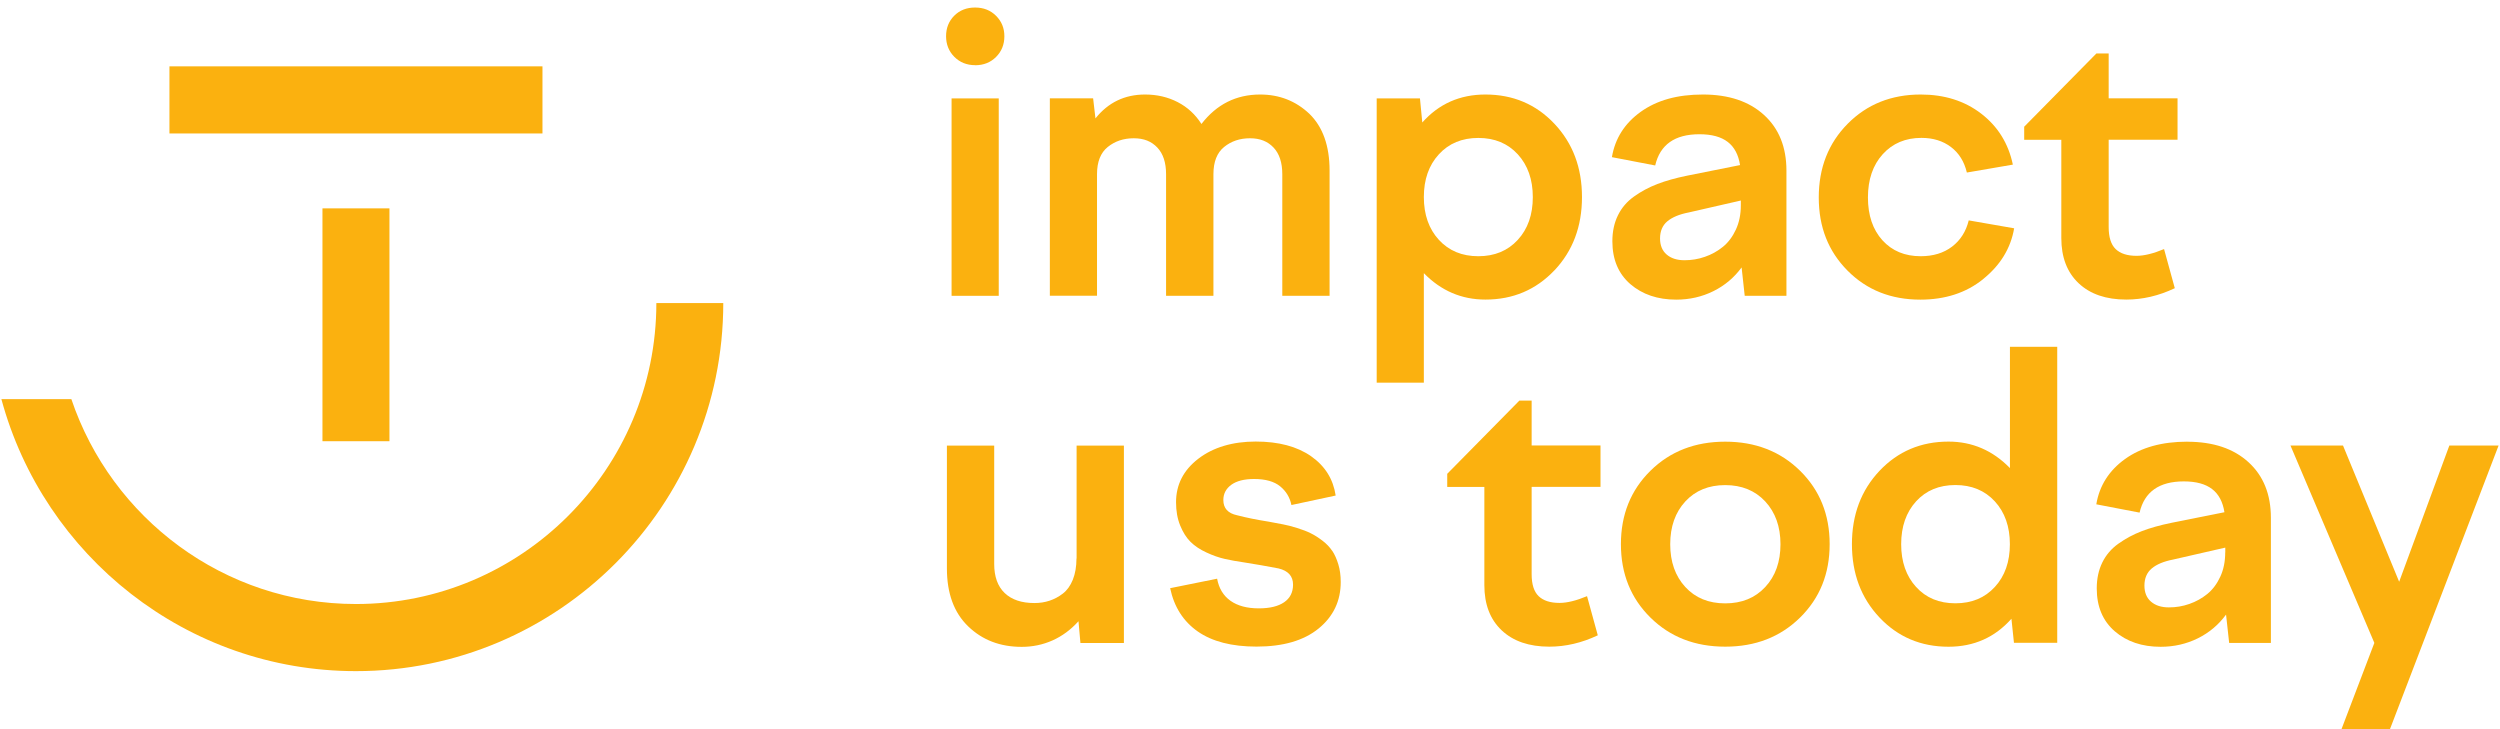
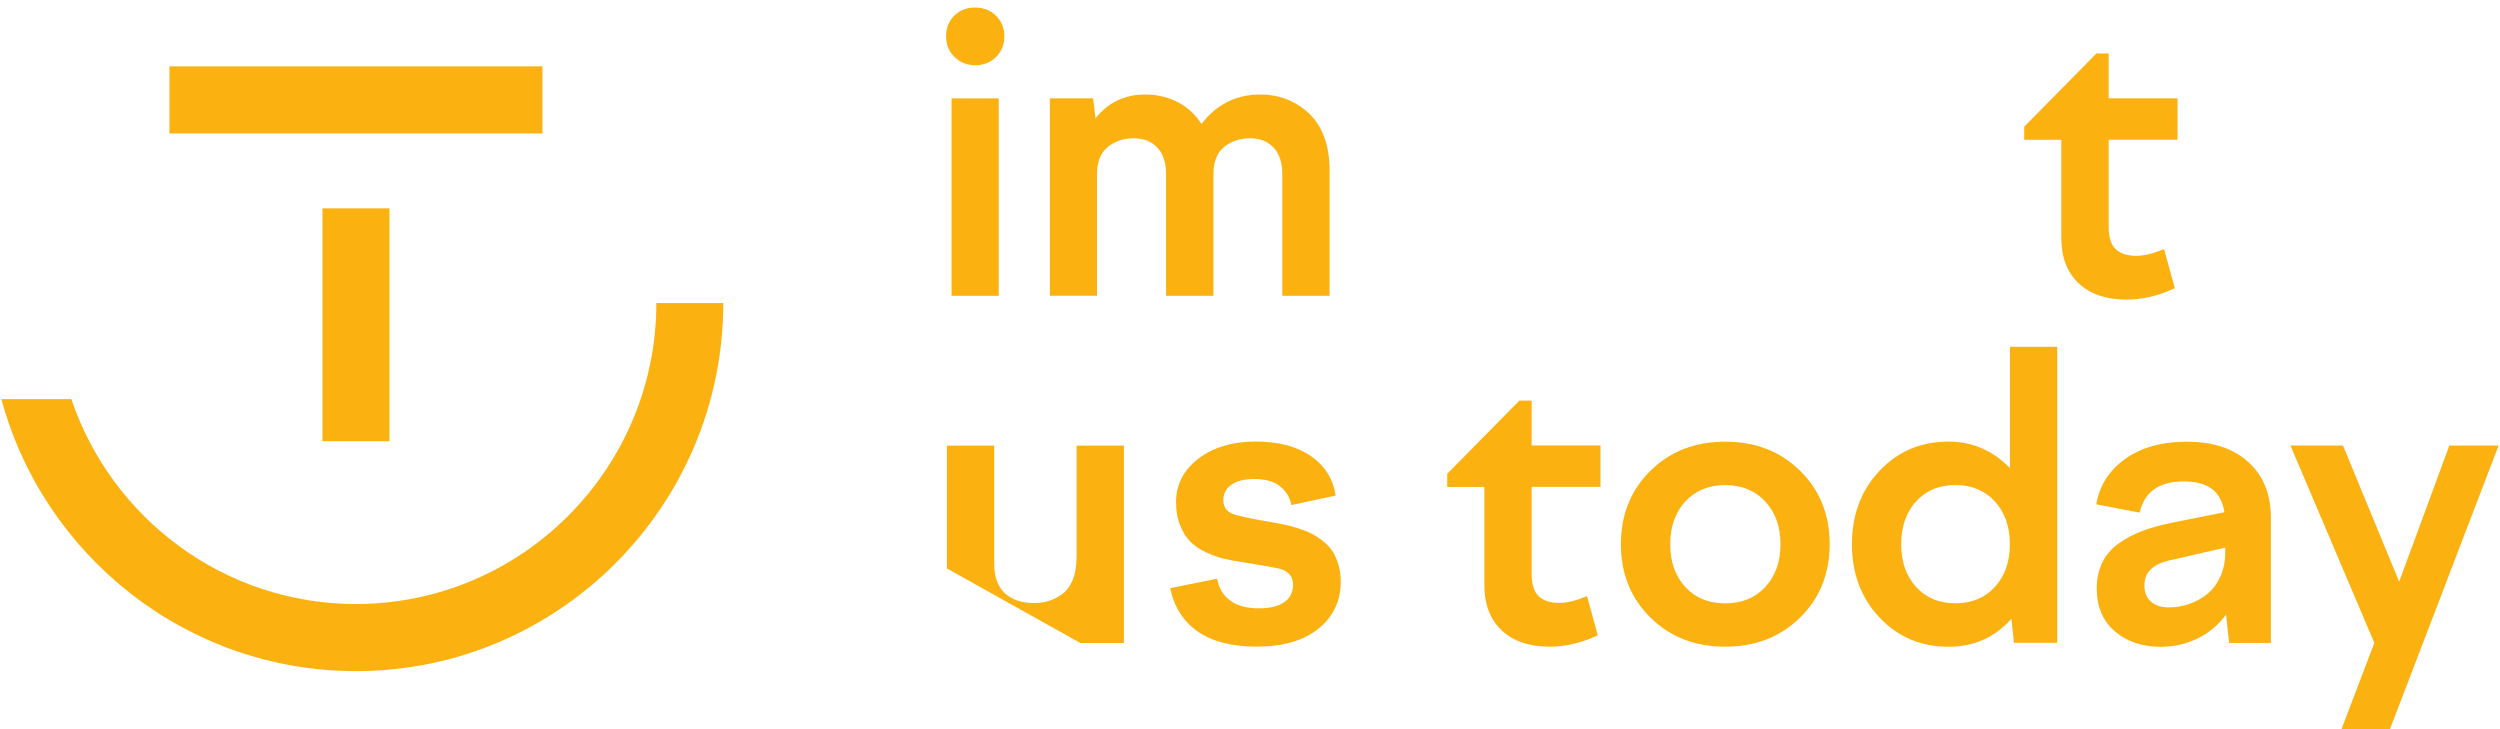
<svg xmlns="http://www.w3.org/2000/svg" width="329" height="96" xml:space="preserve" overflow="hidden">
  <defs>
    <clipPath id="clip0">
      <rect x="444" y="493" width="329" height="96" />
    </clipPath>
    <clipPath id="clip1">
      <rect x="444" y="494" width="329" height="95" />
    </clipPath>
    <clipPath id="clip2">
      <rect x="444" y="494" width="329" height="95" />
    </clipPath>
    <clipPath id="clip3">
      <rect x="444" y="494" width="329" height="95" />
    </clipPath>
  </defs>
  <g clip-path="url(#clip0)" transform="translate(-444 -493)">
    <g clip-path="url(#clip1)">
      <g clip-path="url(#clip2)">
        <g clip-path="url(#clip3)">
          <path d="M128.138 7.571C129.255 7.571 130.176 7.204 130.9 6.479 131.625 5.755 131.992 4.851 131.992 3.768 131.992 2.686 131.625 1.807 130.9 1.083 130.176 0.358 129.255-0.009 128.138-0.009 127.021-0.009 126.109 0.35 125.393 1.066 124.677 1.782 124.319 2.686 124.319 3.76 124.319 4.834 124.685 5.746 125.41 6.471 126.135 7.196 127.047 7.562 128.147 7.562Z" fill="#FBB10F" fill-rule="nonzero" fill-opacity="1" transform="matrix(1 0 0 1.002 444.184 494)" />
          <path d="M125.043 11.927 131.25 11.927 131.25 37.853 125.043 37.853Z" fill="#FBB10F" fill-rule="nonzero" fill-opacity="1" transform="matrix(1 0 0 1.002 444.184 494)" />
          <path d="M159.503 37.845 159.503 21.876C159.503 20.257 159.972 19.063 160.91 18.304 161.848 17.545 162.982 17.162 164.312 17.162 165.642 17.162 166.648 17.571 167.415 18.381 168.182 19.191 168.566 20.359 168.566 21.876L168.566 37.853 174.789 37.853 174.789 21.416C174.789 18.159 173.903 15.67 172.13 13.948 170.339 12.26 168.182 11.416 165.65 11.416 162.496 11.416 159.921 12.703 157.926 15.286 157.133 14.041 156.093 13.078 154.797 12.413 153.51 11.748 152.078 11.416 150.509 11.416 147.823 11.416 145.649 12.464 143.978 14.553L143.671 11.919 137.976 11.919 137.976 37.845 144.183 37.845 144.183 21.876C144.183 20.257 144.652 19.063 145.598 18.304 146.545 17.545 147.678 17.162 149.017 17.162 150.355 17.162 151.353 17.571 152.12 18.381 152.888 19.191 153.271 20.359 153.271 21.876L153.271 37.853 159.495 37.853Z" fill="#FBB10F" fill-rule="nonzero" fill-opacity="1" transform="matrix(1 0 0 1.002 444.184 494)" />
-           <path d="M204.373 34.52C206.794 31.962 208.005 28.748 208.005 24.886 208.005 21.024 206.794 17.81 204.373 15.252 201.952 12.694 198.925 11.416 195.293 11.416 191.934 11.416 189.163 12.643 186.989 15.09L186.683 11.927 180.988 11.927 180.988 49.26 187.194 49.26 187.194 34.878C189.453 37.188 192.156 38.348 195.293 38.348 198.925 38.348 201.943 37.069 204.373 34.511ZM189.172 30.504C187.859 29.072 187.194 27.196 187.194 24.886 187.194 22.576 187.851 20.7 189.172 19.268 190.485 17.835 192.216 17.119 194.364 17.119 196.512 17.119 198.235 17.835 199.556 19.268 200.869 20.7 201.534 22.576 201.534 24.886 201.534 27.196 200.877 29.072 199.556 30.504 198.243 31.936 196.512 32.653 194.364 32.653 192.216 32.653 190.493 31.936 189.172 30.504Z" fill="#FBB10F" fill-rule="nonzero" fill-opacity="1" transform="matrix(1 0 0 1.002 444.184 494)" />
-           <path d="M220.401 38.356C222.174 38.356 223.803 37.981 225.303 37.239 226.803 36.498 228.031 35.458 229.012 34.127L229.421 37.853 234.911 37.853 234.911 21.416C234.911 18.33 233.931 15.892 231.961 14.101 229.992 12.311 227.315 11.416 223.922 11.416 220.529 11.416 217.852 12.174 215.729 13.692 213.615 15.21 212.353 17.196 211.944 19.643L217.639 20.734C218.278 17.997 220.222 16.633 223.461 16.633 226.701 16.633 228.381 17.98 228.807 20.683L221.842 22.073C220.341 22.379 219.028 22.746 217.92 23.172 216.812 23.599 215.789 24.144 214.859 24.809 213.93 25.466 213.222 26.293 212.736 27.282 212.25 28.27 212.003 29.404 212.003 30.683 212.003 33.079 212.796 34.955 214.373 36.319 215.951 37.674 217.963 38.356 220.409 38.356ZM219.233 28.074C219.872 27.537 220.81 27.145 222.046 26.906L228.909 25.338 228.909 25.969C228.909 27.154 228.696 28.211 228.261 29.149 227.827 30.086 227.264 30.837 226.556 31.416 225.849 31.988 225.056 32.431 224.186 32.729 223.317 33.036 222.421 33.181 221.492 33.181 220.512 33.181 219.736 32.934 219.148 32.431 218.568 31.936 218.278 31.229 218.278 30.317 218.278 29.353 218.602 28.603 219.241 28.066Z" fill="#FBB10F" fill-rule="nonzero" fill-opacity="1" transform="matrix(1 0 0 1.002 444.184 494)" />
-           <path d="M260.778 35.671C263.054 33.846 264.426 31.621 264.878 28.987L258.902 27.947C258.544 29.396 257.819 30.547 256.711 31.391 255.603 32.235 254.221 32.653 252.576 32.653 250.487 32.653 248.808 31.953 247.537 30.555 246.276 29.157 245.636 27.282 245.636 24.937 245.636 22.593 246.284 20.683 247.589 19.25 248.884 17.827 250.581 17.111 252.678 17.111 254.213 17.111 255.509 17.511 256.566 18.313 257.623 19.114 258.314 20.231 258.655 21.663L264.708 20.623C264.12 17.835 262.73 15.61 260.547 13.931 258.365 12.251 255.705 11.416 252.585 11.416 248.722 11.416 245.517 12.694 242.976 15.252 240.436 17.81 239.165 21.041 239.165 24.937 239.165 28.833 240.427 32.005 242.951 34.545 245.474 37.086 248.671 38.356 252.533 38.356 255.807 38.356 258.561 37.461 260.786 35.671Z" fill="#FBB10F" fill-rule="nonzero" fill-opacity="1" transform="matrix(1 0 0 1.002 444.184 494)" />
          <path d="M286.021 36.856 284.606 31.715C283.191 32.303 281.98 32.602 280.983 32.602 279.764 32.602 278.852 32.303 278.238 31.715 277.624 31.127 277.317 30.163 277.317 28.825L277.317 17.358 286.38 17.358 286.38 11.919 277.317 11.919 277.317 6.028 275.697 6.028 266.2 15.644 266.2 17.366 271.085 17.366 271.085 30.274C271.085 32.789 271.844 34.767 273.361 36.199 274.879 37.632 276.976 38.348 279.636 38.348 281.776 38.348 283.907 37.853 286.013 36.856Z" fill="#FBB10F" fill-rule="nonzero" fill-opacity="1" transform="matrix(1 0 0 1.002 444.184 494)" />
-           <path d="M141.48 72.347C141.48 73.413 141.318 74.342 141.003 75.135 140.679 75.928 140.244 76.533 139.69 76.96 139.136 77.386 138.548 77.693 137.934 77.897 137.32 78.102 136.655 78.204 135.947 78.204 134.259 78.204 132.955 77.769 132.034 76.891 131.113 76.013 130.653 74.743 130.653 73.072L130.653 57.53 124.429 57.53 124.429 73.66C124.429 76.934 125.359 79.466 127.226 81.265 129.093 83.064 131.437 83.959 134.276 83.959 137.115 83.959 139.733 82.834 141.745 80.591L142 83.456 147.721 83.456 147.721 57.53 141.497 57.53 141.497 72.364Z" fill="#FBB10F" fill-rule="nonzero" fill-opacity="1" transform="matrix(1 0 0 1.002 444.184 494)" />
+           <path d="M141.48 72.347C141.48 73.413 141.318 74.342 141.003 75.135 140.679 75.928 140.244 76.533 139.69 76.96 139.136 77.386 138.548 77.693 137.934 77.897 137.32 78.102 136.655 78.204 135.947 78.204 134.259 78.204 132.955 77.769 132.034 76.891 131.113 76.013 130.653 74.743 130.653 73.072L130.653 57.53 124.429 57.53 124.429 73.66L142 83.456 147.721 83.456 147.721 57.53 141.497 57.53 141.497 72.364Z" fill="#FBB10F" fill-rule="nonzero" fill-opacity="1" transform="matrix(1 0 0 1.002 444.184 494)" />
          <path d="M175.139 71.358C174.815 70.872 174.389 70.421 173.86 70.02 173.332 69.619 172.82 69.287 172.326 69.048 171.84 68.801 171.234 68.57 170.518 68.349 169.802 68.127 169.188 67.965 168.668 67.871 168.157 67.769 167.517 67.65 166.758 67.513 165.258 67.275 163.877 67.002 162.632 66.678 161.413 66.422 160.808 65.757 160.808 64.674 160.808 63.847 161.157 63.182 161.856 62.671 162.555 62.168 163.553 61.912 164.857 61.912 166.358 61.912 167.5 62.236 168.285 62.876 169.069 63.515 169.563 64.333 169.768 65.331L175.591 64.086C175.267 61.929 174.193 60.207 172.351 58.92 170.51 57.641 168.08 56.993 165.062 56.993 162.044 56.993 159.452 57.752 157.491 59.269 155.547 60.77 154.584 62.671 154.584 64.964 154.584 66.115 154.763 67.13 155.13 68.025 155.496 68.92 155.948 69.636 156.494 70.173 157.039 70.71 157.739 71.179 158.583 71.563 159.427 71.955 160.228 72.236 160.987 72.407 161.745 72.577 162.615 72.739 163.596 72.876 164.994 73.097 166.486 73.353 168.08 73.66 169.342 73.967 169.981 74.675 169.981 75.783 169.981 76.798 169.589 77.565 168.805 78.102 168.02 78.639 166.912 78.903 165.48 78.903 163.928 78.903 162.683 78.571 161.745 77.906 160.808 77.241 160.219 76.269 159.989 75.007L153.808 76.252C154.328 78.716 155.539 80.609 157.44 81.938 159.341 83.26 161.916 83.925 165.173 83.925 168.685 83.925 171.405 83.132 173.349 81.546 175.292 79.96 176.256 77.923 176.256 75.442 176.256 74.598 176.154 73.822 175.94 73.123 175.727 72.424 175.463 71.827 175.139 71.341Z" fill="#FBB10F" fill-rule="nonzero" fill-opacity="1" transform="matrix(1 0 0 1.002 444.184 494)" />
          <path d="M201.389 51.613 199.769 51.613 190.272 61.23 190.272 62.952 195.157 62.952 195.157 75.86C195.157 78.375 195.916 80.353 197.433 81.785 198.951 83.217 201.048 83.933 203.708 83.933 205.848 83.933 207.979 83.439 210.085 82.441L208.67 77.301C207.255 77.889 206.044 78.187 205.046 78.187 203.827 78.187 202.915 77.889 202.301 77.301 201.687 76.712 201.38 75.749 201.38 74.41L201.38 62.944 210.443 62.944 210.443 57.504 201.38 57.504 201.38 51.605Z" fill="#FBB10F" fill-rule="nonzero" fill-opacity="1" transform="matrix(1 0 0 1.002 444.184 494)" />
          <path d="M226.855 57.01C222.89 57.01 219.608 58.28 217.016 60.829 214.424 63.379 213.129 66.593 213.129 70.472 213.129 74.351 214.424 77.565 217.016 80.114 219.608 82.663 222.882 83.933 226.855 83.933 230.827 83.933 234.101 82.663 236.702 80.114 239.302 77.565 240.598 74.351 240.598 70.472 240.598 66.593 239.302 63.379 236.702 60.829 234.101 58.28 230.819 57.01 226.855 57.01ZM232.123 76.099C230.793 77.531 229.037 78.247 226.855 78.247 224.672 78.247 222.924 77.531 221.603 76.099 220.281 74.666 219.617 72.791 219.617 70.48 219.617 68.17 220.281 66.294 221.603 64.862 222.924 63.43 224.681 62.714 226.855 62.714 229.029 62.714 230.785 63.43 232.123 64.862 233.453 66.294 234.127 68.17 234.127 70.48 234.127 72.791 233.462 74.666 232.123 76.099Z" fill="#FBB10F" fill-rule="nonzero" fill-opacity="1" transform="matrix(1 0 0 1.002 444.184 494)" />
          <path d="M264.316 60.471C262.056 58.161 259.362 57.001 256.242 57.001 252.61 57.001 249.592 58.28 247.162 60.838 244.741 63.395 243.53 66.61 243.53 70.472 243.53 74.334 244.741 77.548 247.162 80.106 249.584 82.663 252.61 83.942 256.242 83.942 259.584 83.942 262.346 82.714 264.52 80.267L264.853 83.43 270.548 83.43 270.548 44.554 264.324 44.554 264.324 60.48ZM262.338 76.09C261.025 77.522 259.294 78.238 257.146 78.238 254.997 78.238 253.275 77.522 251.971 76.09 250.666 74.658 250.01 72.782 250.01 70.472 250.01 68.161 250.666 66.286 251.971 64.853 253.275 63.421 255.006 62.705 257.146 62.705 259.286 62.705 261.016 63.421 262.338 64.853 263.651 66.286 264.316 68.161 264.316 70.472 264.316 72.782 263.659 74.658 262.338 76.09Z" fill="#FBB10F" fill-rule="nonzero" fill-opacity="1" transform="matrix(1 0 0 1.002 444.184 494)" />
          <path d="M287.667 57.01C284.325 57.01 281.597 57.769 279.474 59.286 277.36 60.804 276.098 62.79 275.689 65.237L281.384 66.328C282.023 63.592 283.967 62.227 287.207 62.227 290.446 62.227 292.126 63.575 292.552 66.277L285.587 67.667C284.086 67.974 282.773 68.34 281.665 68.767 280.557 69.193 279.534 69.739 278.604 70.403 277.675 71.06 276.967 71.887 276.481 72.876 275.996 73.865 275.748 74.999 275.748 76.278 275.748 78.673 276.541 80.549 278.118 81.913 279.696 83.268 281.708 83.95 284.154 83.95 285.928 83.95 287.556 83.575 289.057 82.834 290.557 82.092 291.785 81.052 292.765 79.722L293.174 83.447 298.665 83.447 298.665 67.019C298.665 63.933 297.684 61.494 295.715 59.704 293.746 57.914 291.069 57.018 287.675 57.018ZM292.654 71.563C292.654 72.748 292.441 73.805 292.006 74.743 291.572 75.681 291.009 76.431 290.301 77.011 289.594 77.582 288.801 78.025 287.931 78.324 287.062 78.63 286.166 78.775 285.237 78.775 284.257 78.775 283.481 78.528 282.893 78.025 282.313 77.531 282.023 76.823 282.023 75.911 282.023 74.948 282.347 74.197 282.986 73.66 283.626 73.123 284.564 72.731 285.8 72.492L292.663 70.924 292.663 71.554Z" fill="#FBB10F" fill-rule="nonzero" fill-opacity="1" transform="matrix(1 0 0 1.002 444.184 494)" />
          <path d="M322.152 57.513 315.545 75.408 308.154 57.513 301.239 57.513 312.28 83.439 307.923 94.855 314.301 94.855 328.632 57.513 322.152 57.513Z" fill="#FBB10F" fill-rule="nonzero" fill-opacity="1" transform="matrix(1 0 0 1.002 444.184 494)" />
          <path d="M42.252 26.369 51.068 26.369 51.068 56.95 42.252 56.95Z" fill="#FBB10F" fill-rule="nonzero" fill-opacity="1" transform="matrix(1 0 0 1.002 444.184 494)" />
          <path d="M22.115 7.716 71.205 7.716 71.205 16.531 22.115 16.531Z" fill="#FBB10F" fill-rule="nonzero" fill-opacity="1" transform="matrix(1 0 0 1.002 444.184 494)" />
          <path d="M86.193 38.8C86.193 60.599 68.46 78.332 46.66 78.332 29.276 78.332 14.485 67.044 9.208 51.426L0 51.426C5.567 71.981 24.366 87.147 46.66 87.147 73.319 87.147 94.999 65.459 94.999 38.808L86.184 38.808Z" fill="#FBB10F" fill-rule="nonzero" fill-opacity="1" transform="matrix(1 0 0 1.002 444.184 494)" />
        </g>
      </g>
    </g>
  </g>
</svg>